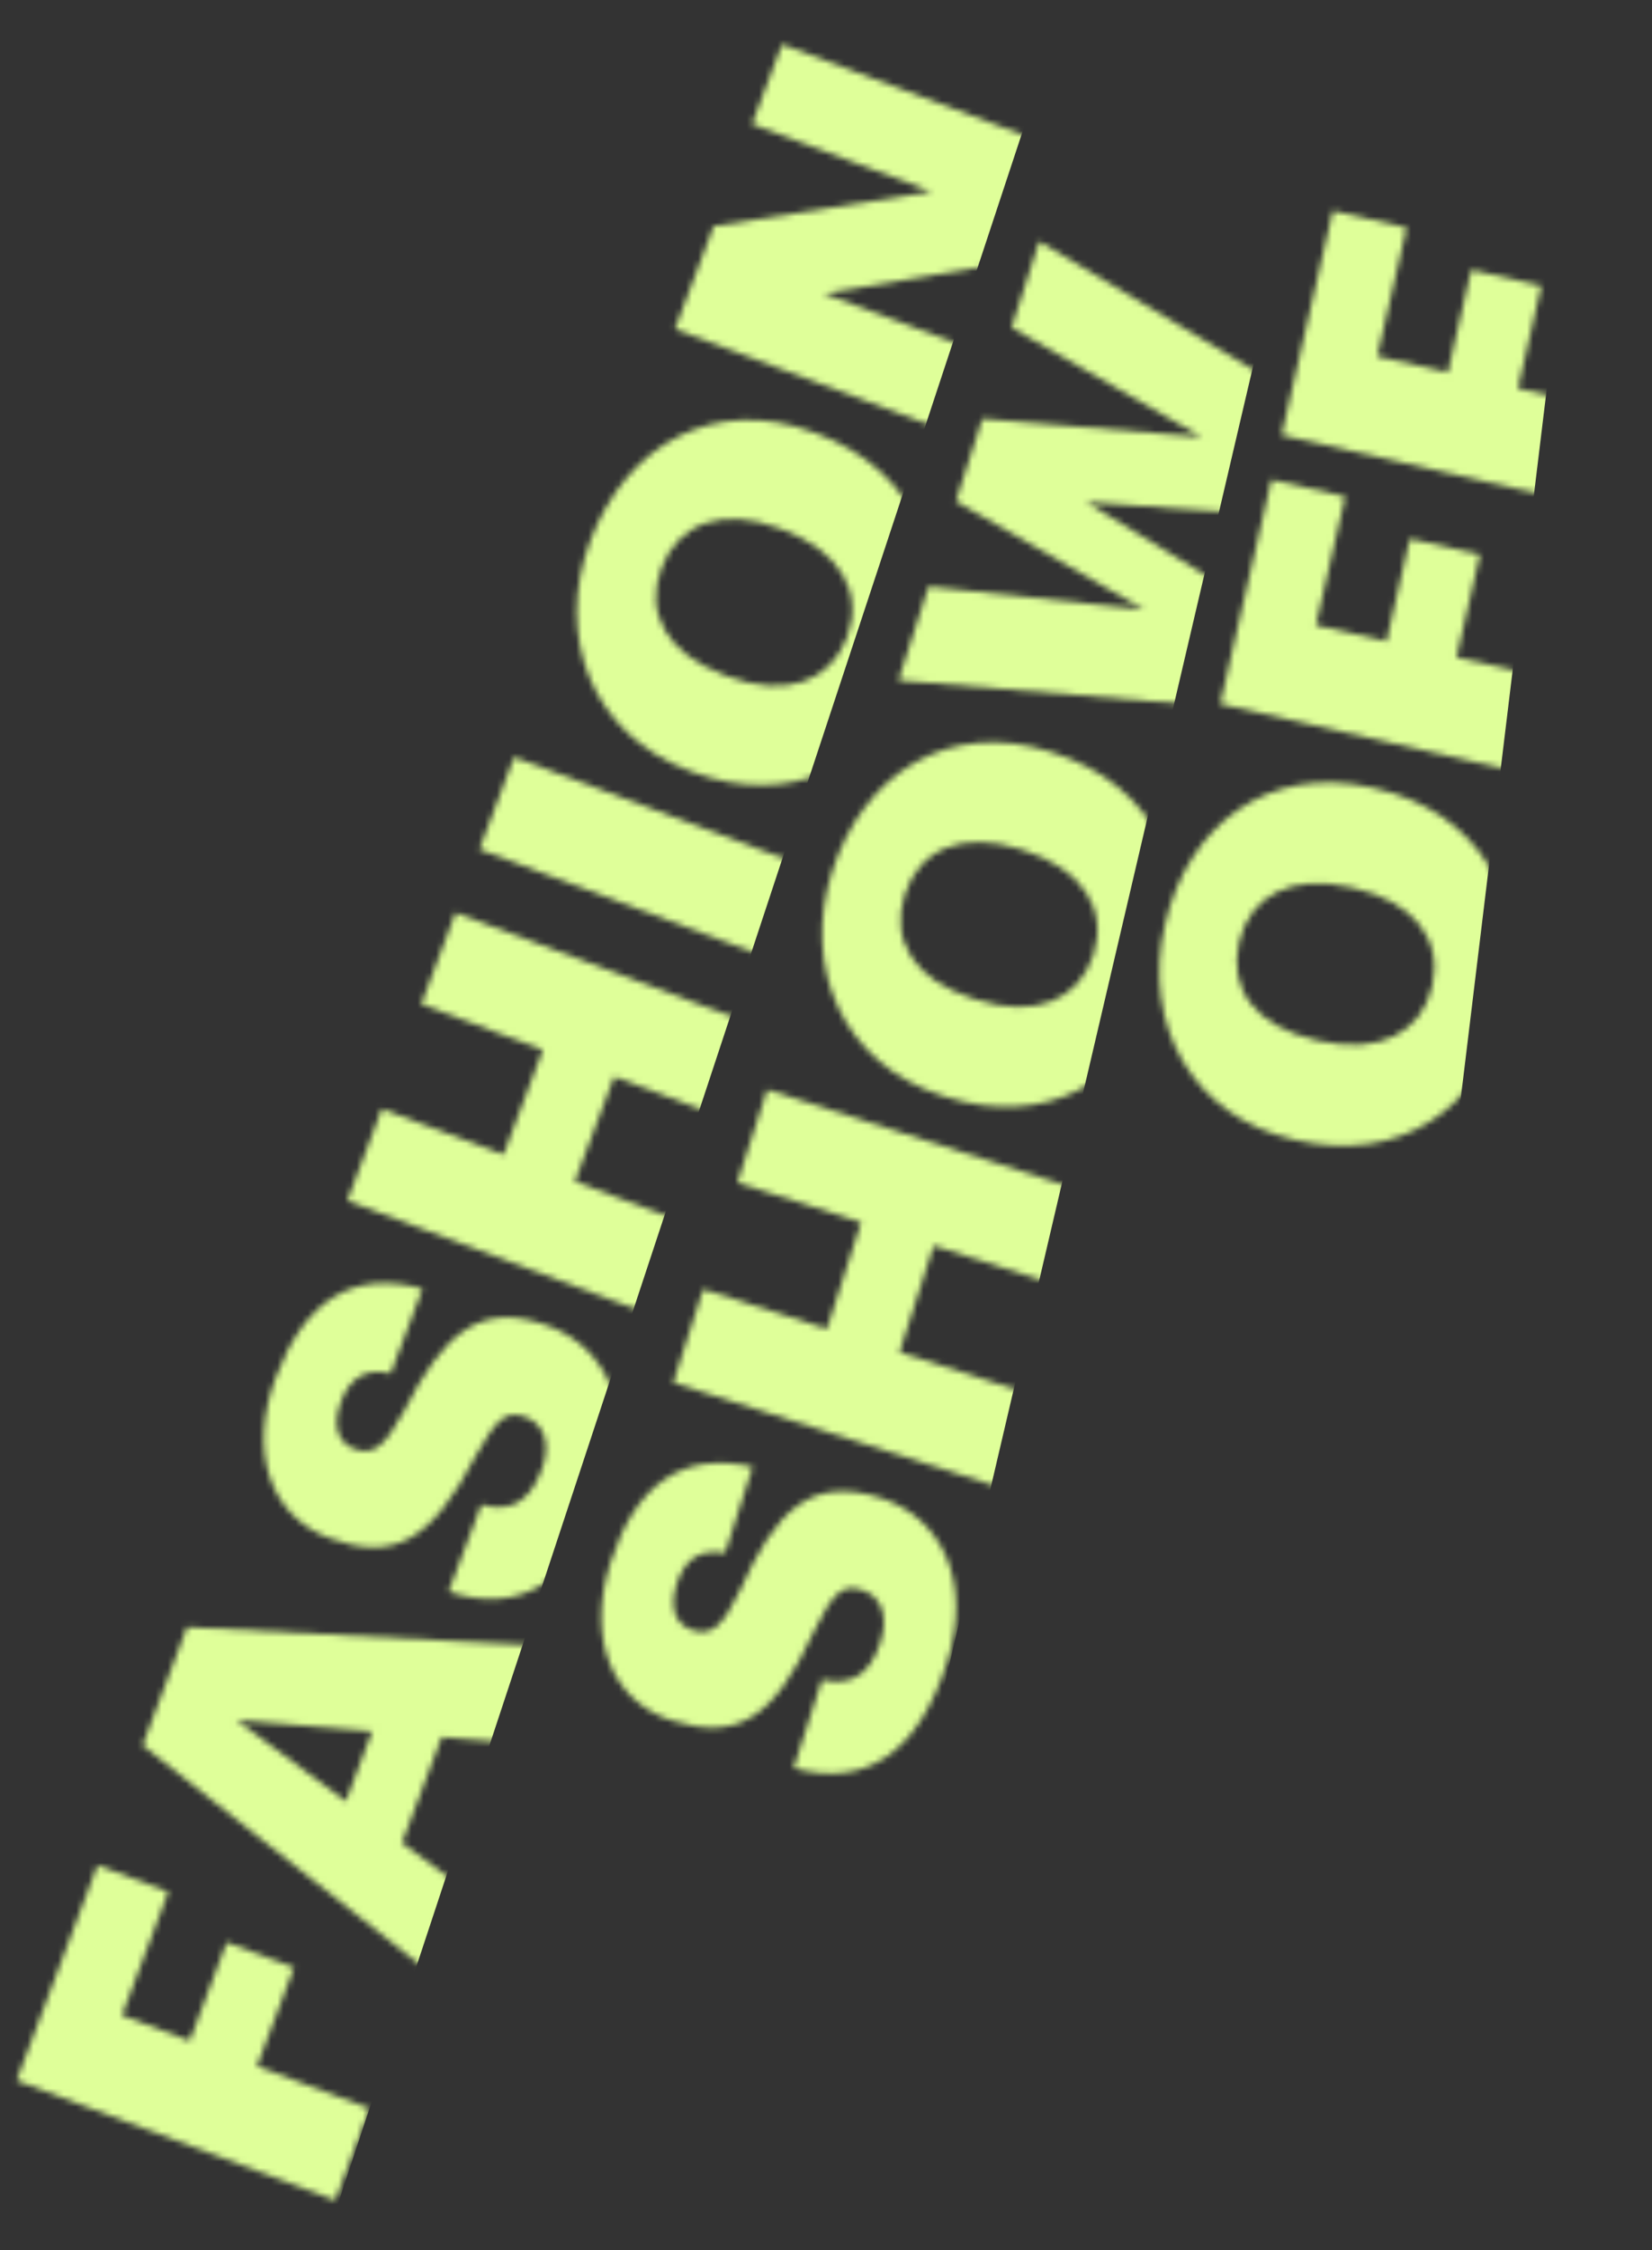
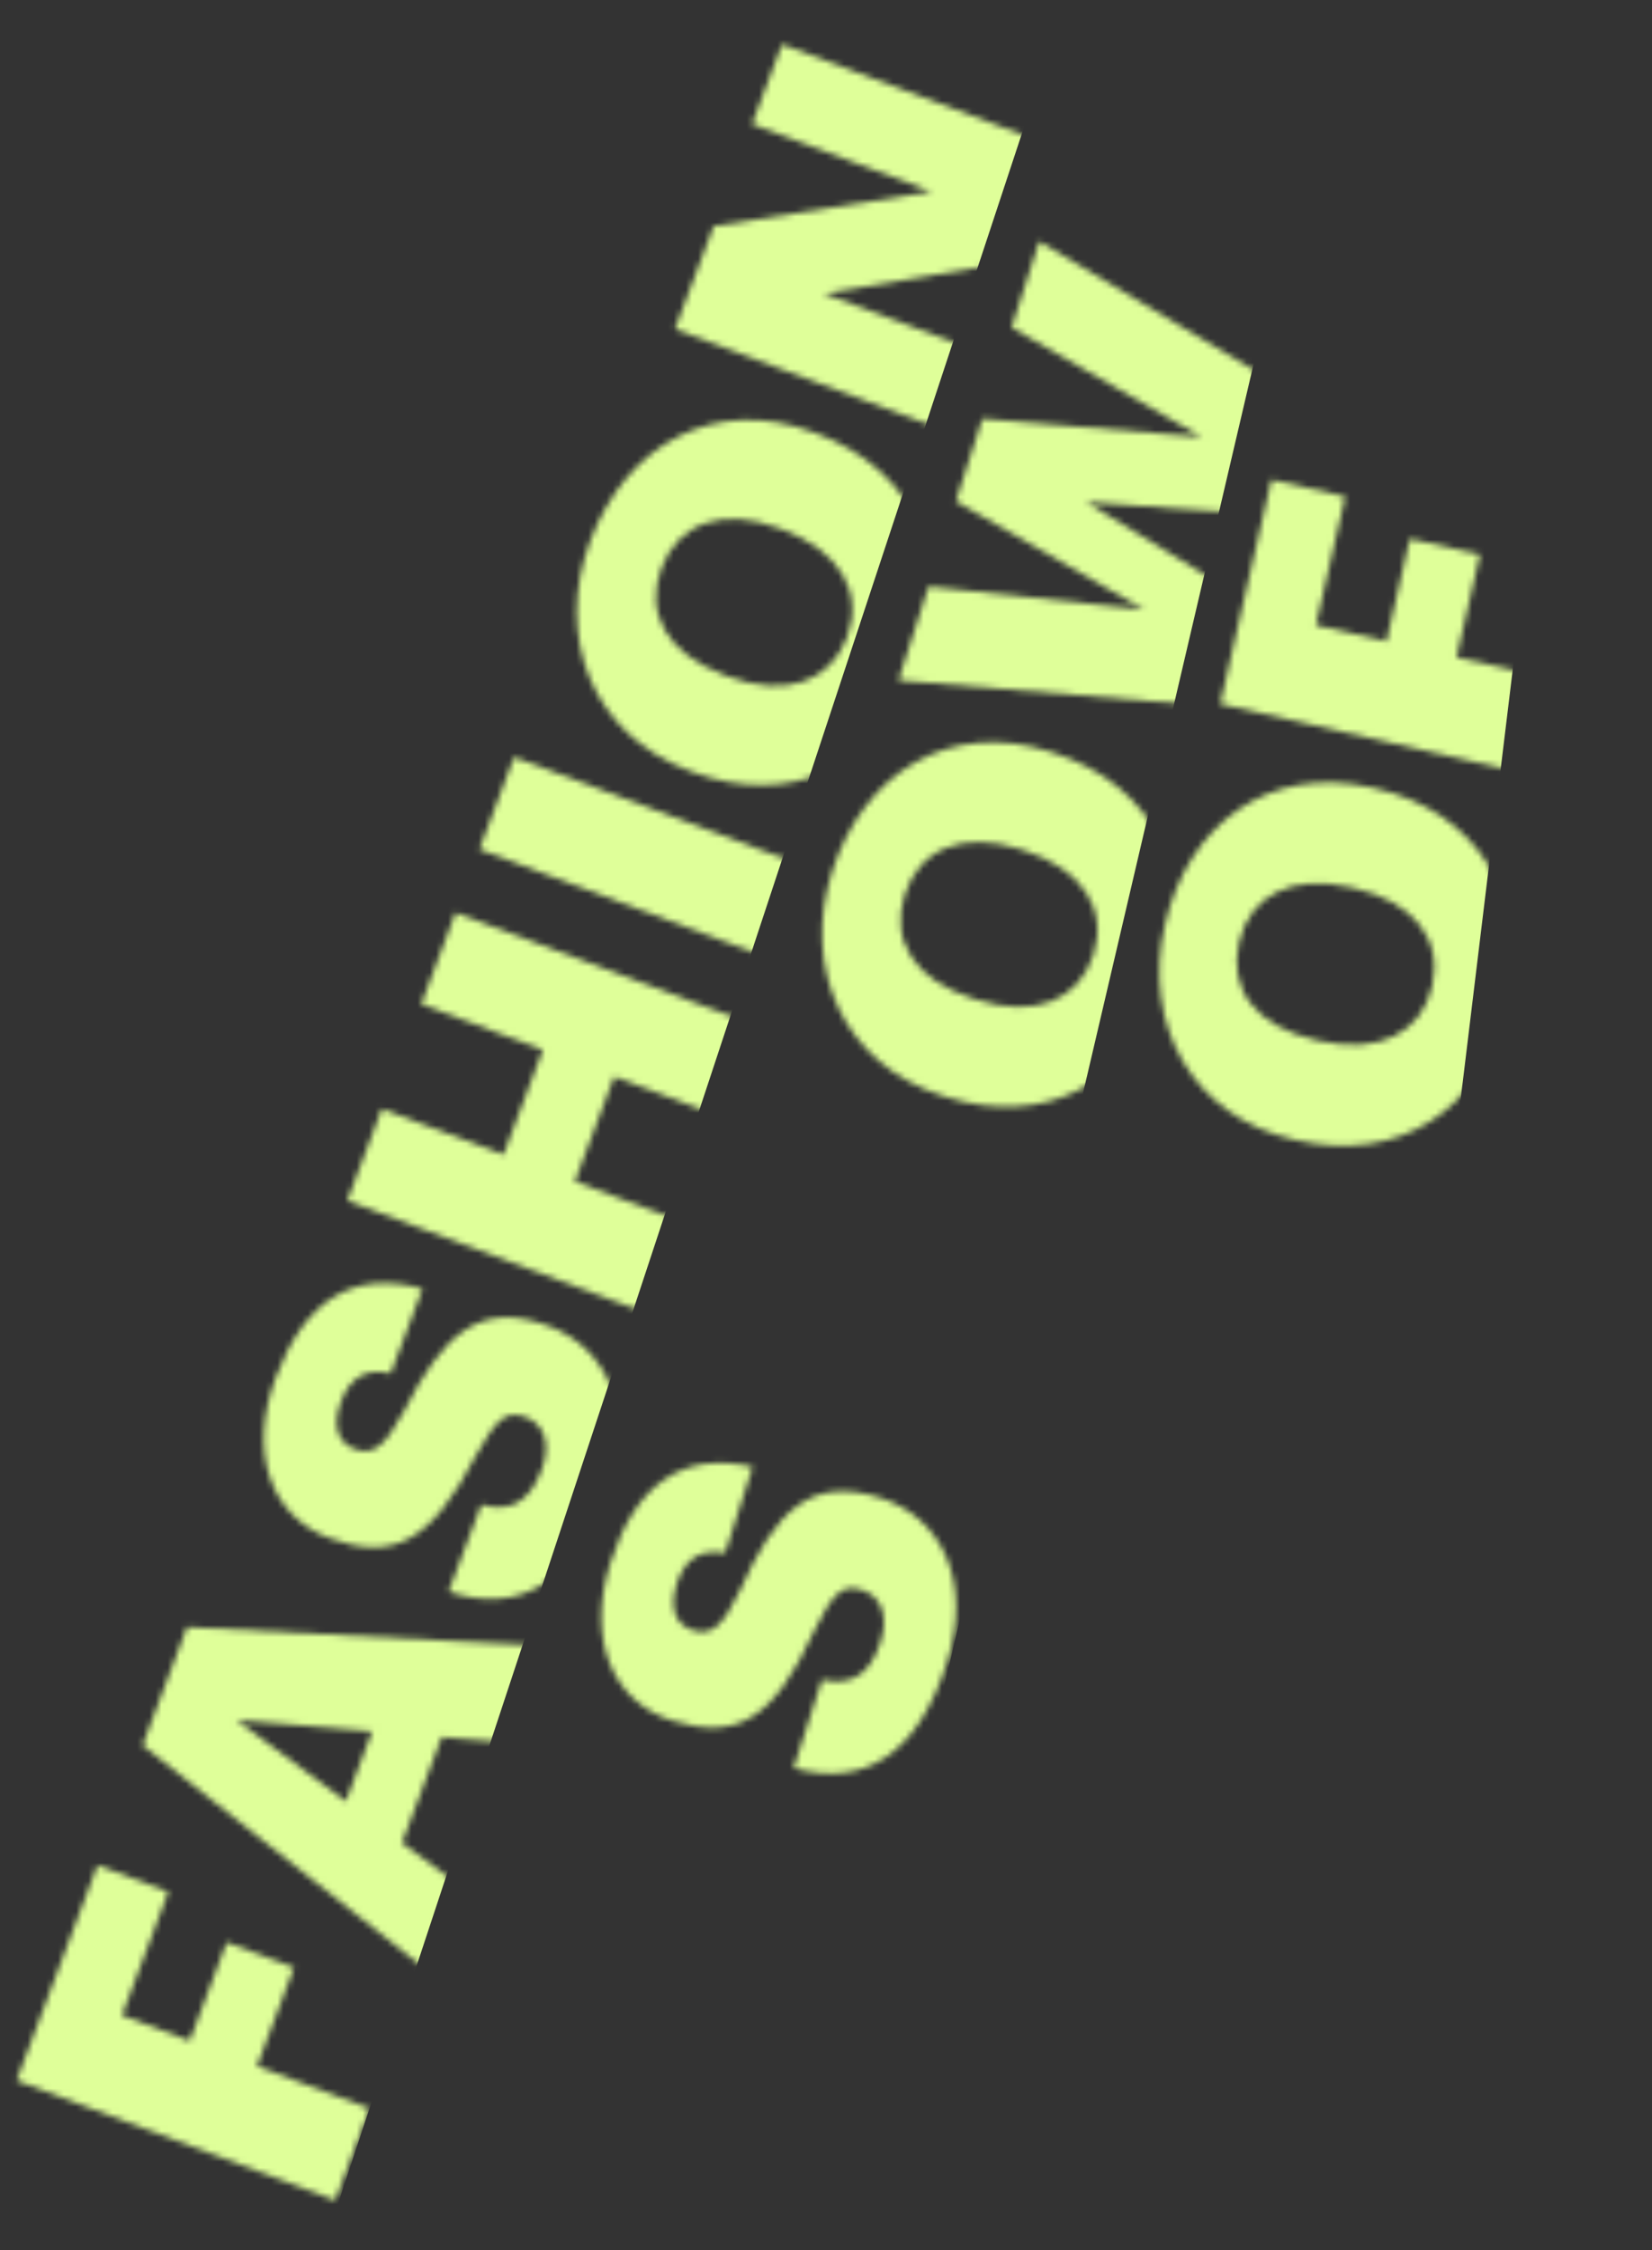
<svg xmlns="http://www.w3.org/2000/svg" width="271" height="369" viewBox="0 0 271 369" fill="none">
  <rect x="0" y="0" width="271" height="369" fill="#333333" stroke="none" />
  <mask id="mask0_18_1141" style="mask-type:alpha" maskUnits="userSpaceOnUse" x="2" y="7" width="179" height="354">
    <path d="M54.992 360.857L2.72 341.201L15.998 305.891L27.622 310.262L20.007 330.512L31.119 334.691L37.194 318.534L48.234 322.685L42.158 338.842L60.654 345.797L54.992 360.857Z" fill="#515151" />
    <path d="M38.802 282.081L56.735 295.416L61.051 283.938L38.802 282.081ZM69.371 322.614L23.395 286.218L30.68 266.844L89.192 269.904L83.226 285.768L72.458 284.89L65.943 302.217L74.622 308.651L69.371 322.614Z" fill="#515151" />
    <path d="M99.527 245.08C94.029 259.701 85.084 264.849 73.588 261.027L78.948 246.771C82.814 247.807 86.517 247.281 88.854 241.066C90.475 236.753 89.263 233.543 86.192 232.389C82.975 231.179 81.356 232.823 78.041 238.753C70.734 252.861 64.478 256.183 53.951 252.224C44.52 248.678 40.562 238.345 45.263 225.844C49.991 213.269 57.921 208.157 69.317 211.358L64.094 225.248C60.173 224.358 57.475 225.763 55.936 229.857C54.424 233.878 55.482 236.612 58.114 237.602C61.038 238.701 62.959 237.588 66.283 231.411C72.721 218.729 78.713 213.222 90.045 217.483C99.622 221.084 104.585 231.628 99.527 245.08Z" fill="#515151" />
    <path d="M109.246 216.57L56.975 196.915L62.638 181.855L82.596 189.36L89.056 172.179L69.098 164.675L74.733 149.688L127.005 169.343L121.369 184.33L100.753 176.578L94.293 193.758L114.909 201.51L109.246 216.57Z" fill="#515151" />
    <path d="M130.913 158.949L78.641 139.293L84.332 124.16L136.603 143.815L130.913 158.949Z" fill="#515151" />
    <path d="M150.609 109.232C144.259 126.12 129.334 132.524 113.616 126.614L113.031 126.394C97.094 120.401 90.928 104.398 96.811 88.753C102.804 72.816 117.246 64.811 133.475 70.914L134.06 71.134C150.144 77.182 156.959 92.344 150.609 109.232ZM138.948 104.514C141.725 97.13 137.754 90.38 128.397 86.861L127.812 86.641C118.527 83.15 111.285 85.767 108.508 93.151C105.732 100.535 109.337 107.148 118.841 110.721L119.426 110.941C128.93 114.515 136.227 111.751 138.948 104.514Z" fill="#515151" />
    <path d="M162.991 73.64L110.719 53.985L117.069 37.097L152.827 31.434L123.364 20.356L128.285 7.27L180.557 26.925L175.114 41.4L135.114 48.138L167.939 60.481L162.991 73.64Z" fill="#515151" />
  </mask>
  <g mask="url(#mask0_18_1141)">
    <path d="M173.866 3.043L180.743 3.473L126.091 -5.785L21.216 185.213L-24.511 373.005L50.077 377.668L173.866 3.043Z" fill="#DFFF99" />
  </g>
  <mask id="mask1_18_1141" style="mask-type:alpha" maskUnits="userSpaceOnUse" x="98" y="39" width="122" height="252">
    <path d="M155.312 272.761C150.54 287.635 141.859 293.217 130.189 289.965L134.841 275.463C138.753 276.308 142.425 275.599 144.453 269.277C145.861 264.889 144.491 261.743 141.368 260.741C138.095 259.692 136.559 261.413 133.54 267.499C126.936 281.95 120.852 285.575 110.142 282.14C100.548 279.062 96.086 268.936 100.166 256.219C104.269 243.427 111.938 237.931 123.478 240.566L118.945 254.697C114.985 254.001 112.36 255.537 111.024 259.702C109.712 263.792 110.903 266.471 113.58 267.33C116.555 268.284 118.419 267.078 121.435 260.745C127.24 247.761 132.954 241.966 144.482 245.663C154.225 248.789 159.701 259.076 155.312 272.761Z" fill="#515151" />
-     <path d="M163.615 243.807L110.44 226.749L115.354 211.428L135.658 217.941L141.264 200.464L120.961 193.951L125.851 178.705L179.027 195.763L174.136 211.009L153.164 204.281L147.557 221.759L168.53 228.486L163.615 243.807Z" fill="#515151" />
    <path d="M191.256 160.709C185.745 177.889 171.154 185.02 155.164 179.891L154.569 179.7C138.356 174.499 131.41 158.819 136.516 142.903C141.717 126.69 155.747 117.985 172.257 123.281L172.852 123.472C189.214 128.721 196.767 143.529 191.256 160.709ZM179.378 156.571C181.788 149.059 177.49 142.513 167.97 139.459L167.375 139.268C157.93 136.238 150.825 139.209 148.415 146.72C146.006 154.232 149.932 160.659 159.6 163.76L160.195 163.951C169.864 167.053 177.016 163.933 179.378 156.571Z" fill="#515151" />
    <path d="M204.519 116.296L147.383 111.583L152.322 96.188L187.686 99.986L156.807 82.206L161.149 68.671L197.098 71.672L165.944 53.722L170.477 39.591L219.669 69.07L214.563 84.985L178.174 82.335L209.291 101.421L204.519 116.296Z" fill="#515151" />
  </mask>
  <g mask="url(#mask1_18_1141)">
    <path d="M212.844 28.938L146.482 312.497L142.499 312.088L41.166 289.403L145.609 17.228L212.844 28.938Z" fill="#DFFF99" />
  </g>
  <mask id="mask2_18_1141" style="mask-type:alpha" maskUnits="userSpaceOnUse" x="190" y="34" width="79" height="154">
    <path d="M247.139 164.822C243.122 182.411 229.196 190.767 212.825 187.027L212.216 186.888C195.616 183.097 187.352 168.07 191.074 151.775C194.865 135.176 208.097 125.3 225.001 129.161L225.61 129.3C242.362 133.126 251.157 147.233 247.139 164.822ZM234.95 161.717C236.706 154.027 231.863 147.873 222.117 145.647L221.507 145.508C211.837 143.299 205.013 146.867 203.257 154.558C201.5 162.248 205.963 168.315 215.861 170.576L216.471 170.715C226.369 172.976 233.228 169.255 234.95 161.717Z" fill="#DFFF99" />
    <path d="M254.615 127.886L200.172 115.451L208.573 78.674L220.679 81.439L215.862 102.531L227.436 105.174L231.279 88.347L242.777 90.973L238.933 107.801L258.198 112.201L254.615 127.886Z" fill="#DFFF99" />
-     <path d="M264.687 83.792L210.244 71.356L218.645 34.579L230.752 37.344L225.934 58.436L237.508 61.08L241.351 44.252L252.849 46.878L249.005 63.706L268.27 68.106L264.687 83.792Z" fill="#DFFF99" />
  </mask>
  <g mask="url(#mask2_18_1141)">
    <path d="M262.525 -8.698L236.264 207.868L177.035 203.882L208.722 -6.475L262.525 -8.698Z" fill="#DFFF99" />
  </g>
</svg>